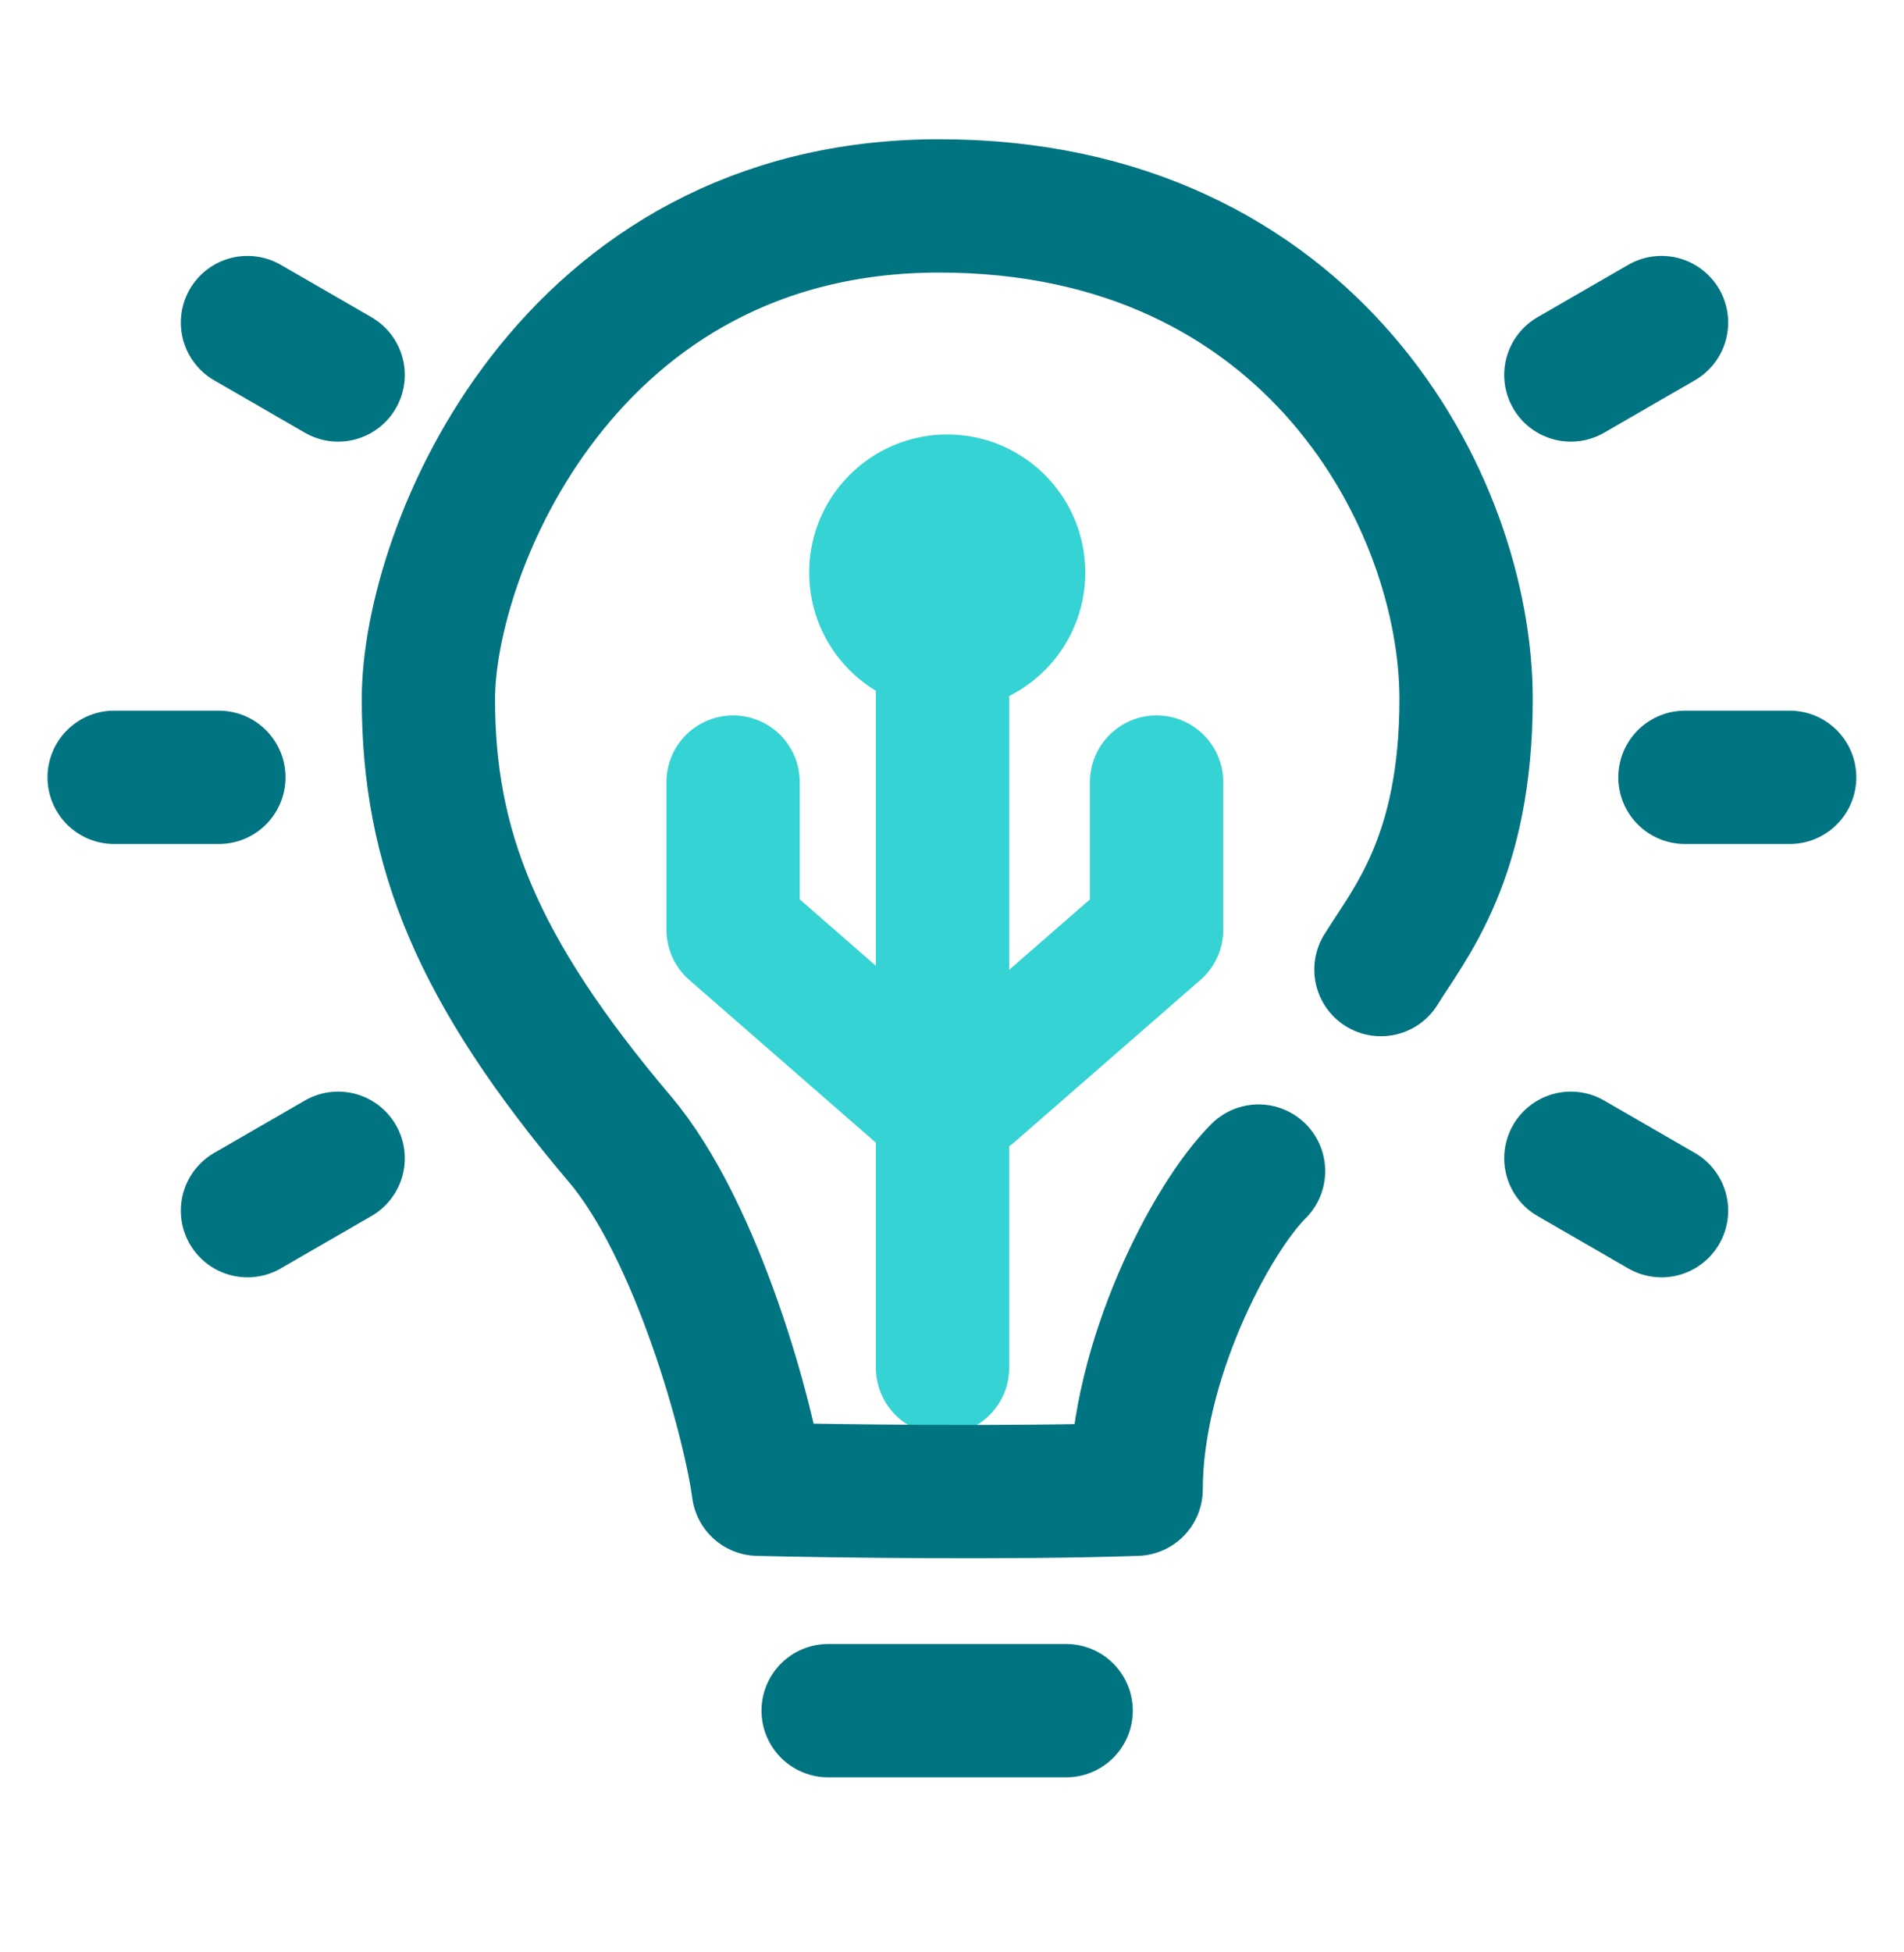
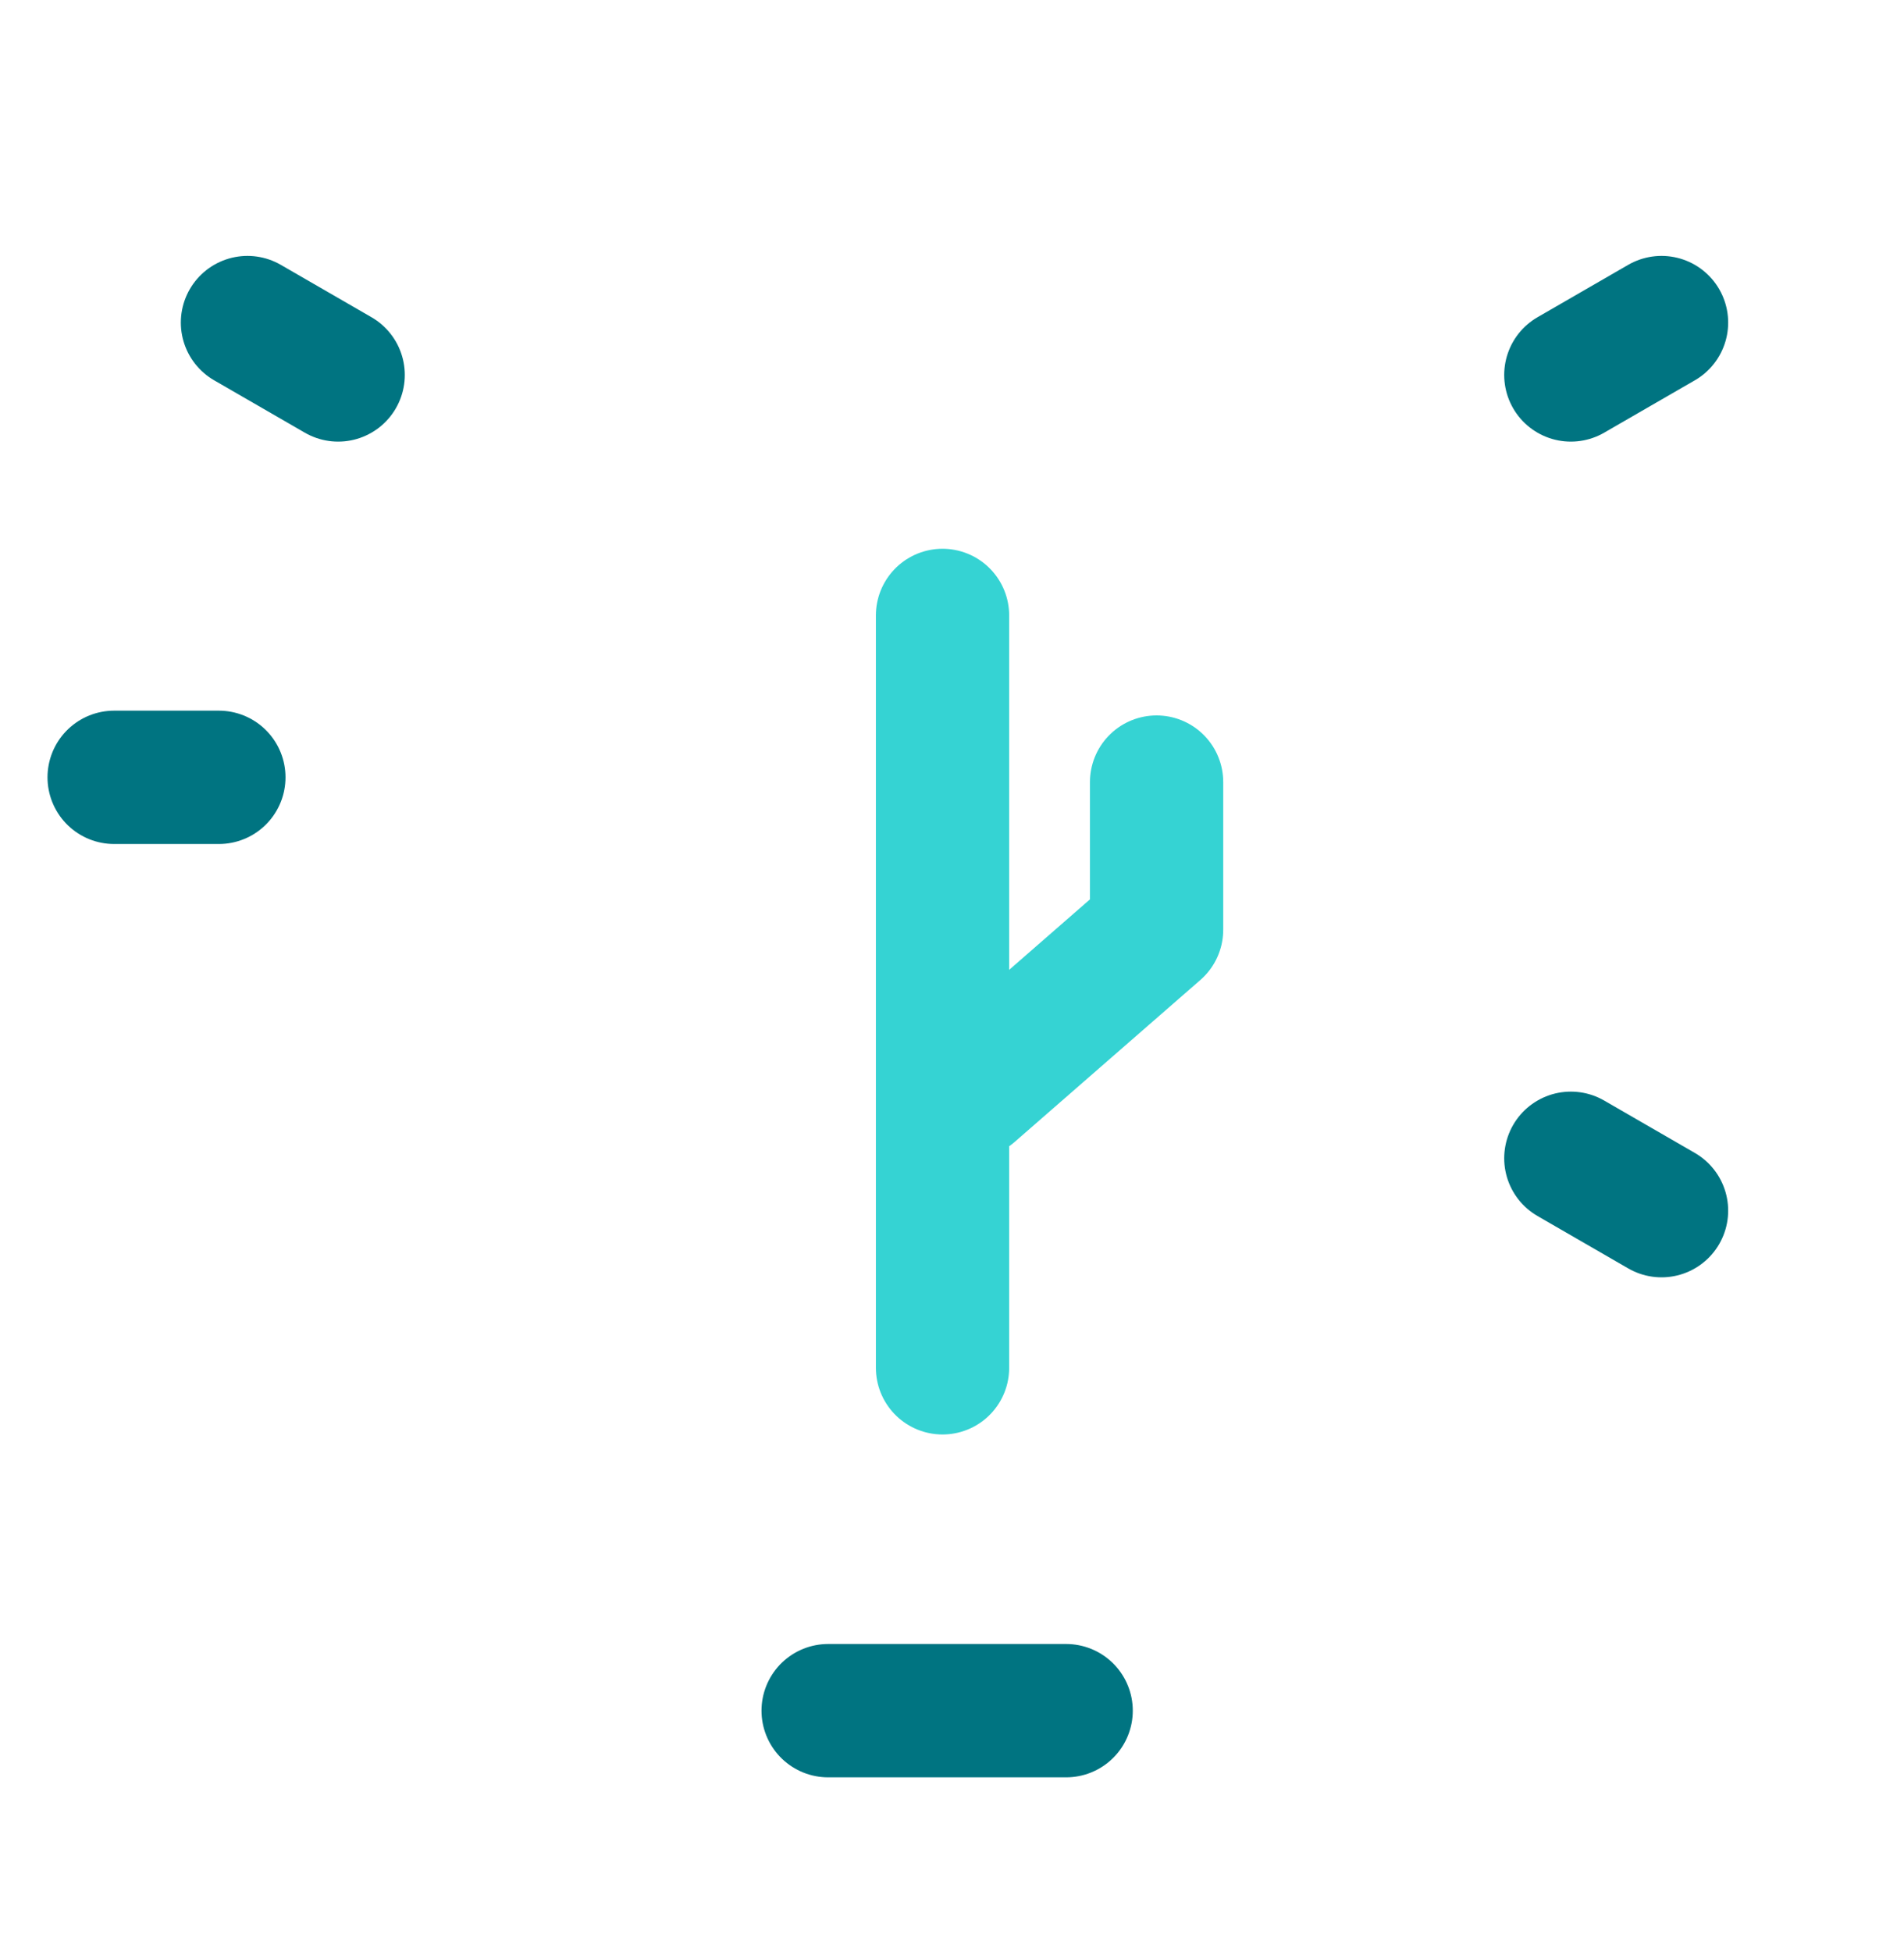
<svg xmlns="http://www.w3.org/2000/svg" width="40" height="41" viewBox="0 0 40 41" fill="none">
  <path d="M19.801 12.924L19.801 28.724" stroke="#35D3D3" stroke-width="2.8" stroke-linecap="round" stroke-linejoin="round" />
-   <path d="M26.44 24.593C25.434 25.595 23.869 28.602 23.869 31.274C21.275 31.364 17.496 31.312 15.931 31.274C15.745 29.864 14.658 25.853 13.025 23.924C10.006 20.361 9 17.799 9 14.681C9 11.563 11.907 4.324 19.732 4.324C27.558 4.324 30.8 10.56 30.8 14.681C30.8 18.022 29.608 19.395 29.011 20.361" stroke="#007481" stroke-width="2.8" stroke-linecap="round" stroke-linejoin="round" />
  <path d="M17.398 35.924L22.398 35.924" stroke="#007481" stroke-width="2.8" stroke-linecap="round" stroke-linejoin="round" />
-   <path d="M35.398 16.324L37.598 16.324" stroke="#007481" stroke-width="2.8" stroke-linecap="round" stroke-linejoin="round" />
  <path d="M2.398 16.324L4.598 16.324" stroke="#007481" stroke-width="2.8" stroke-linecap="round" stroke-linejoin="round" />
  <path d="M5.199 6.774L7.104 7.874" stroke="#007481" stroke-width="2.8" stroke-linecap="round" stroke-linejoin="round" />
  <path d="M34.906 6.774L33.001 7.874" stroke="#007481" stroke-width="2.8" stroke-linecap="round" stroke-linejoin="round" />
  <path d="M34.906 25.424L33.001 24.324" stroke="#007481" stroke-width="2.8" stroke-linecap="round" stroke-linejoin="round" />
-   <path d="M5.199 25.424L7.104 24.324" stroke="#007481" stroke-width="2.8" stroke-linecap="round" stroke-linejoin="round" />
-   <circle cx="19.9" cy="12.024" r="2.9" fill="#35D3D3" />
  <path d="M24.298 16.424V19.524L20.398 22.924" stroke="#35D3D3" stroke-width="2.8" stroke-linecap="round" stroke-linejoin="round" />
-   <path d="M15.401 16.424V19.524L19.301 22.924" stroke="#35D3D3" stroke-width="2.8" stroke-linecap="round" stroke-linejoin="round" />
</svg>